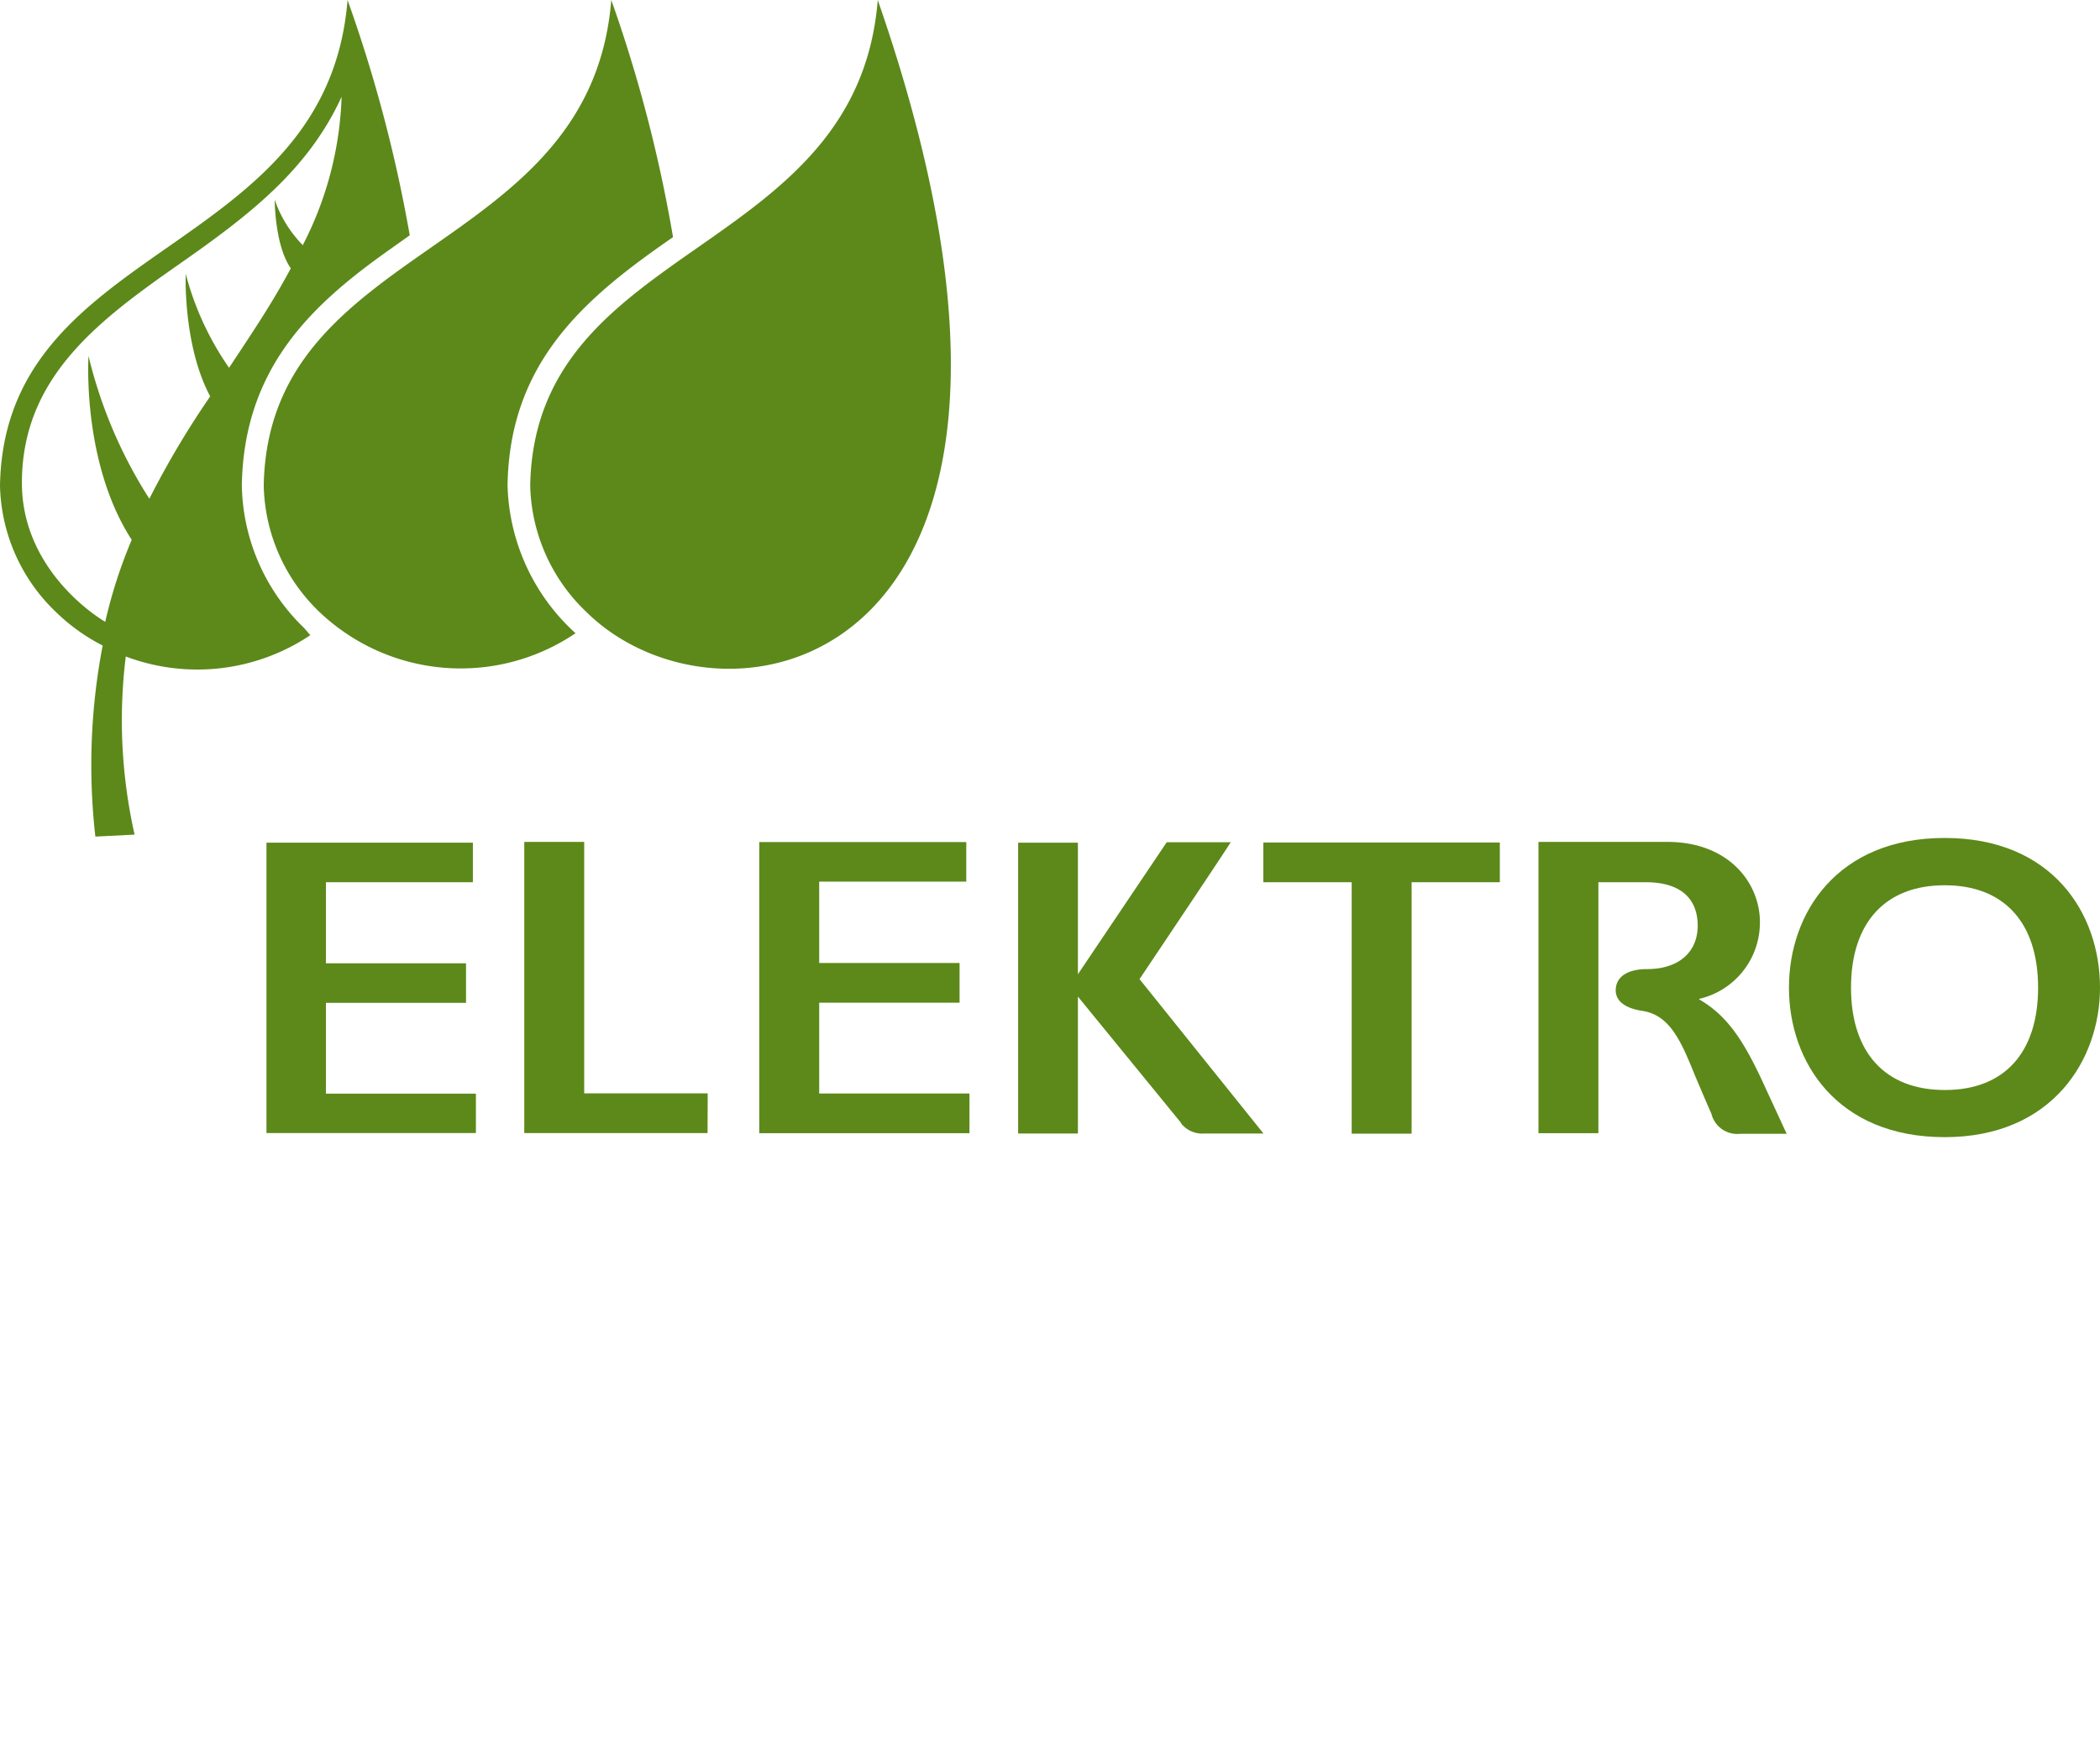
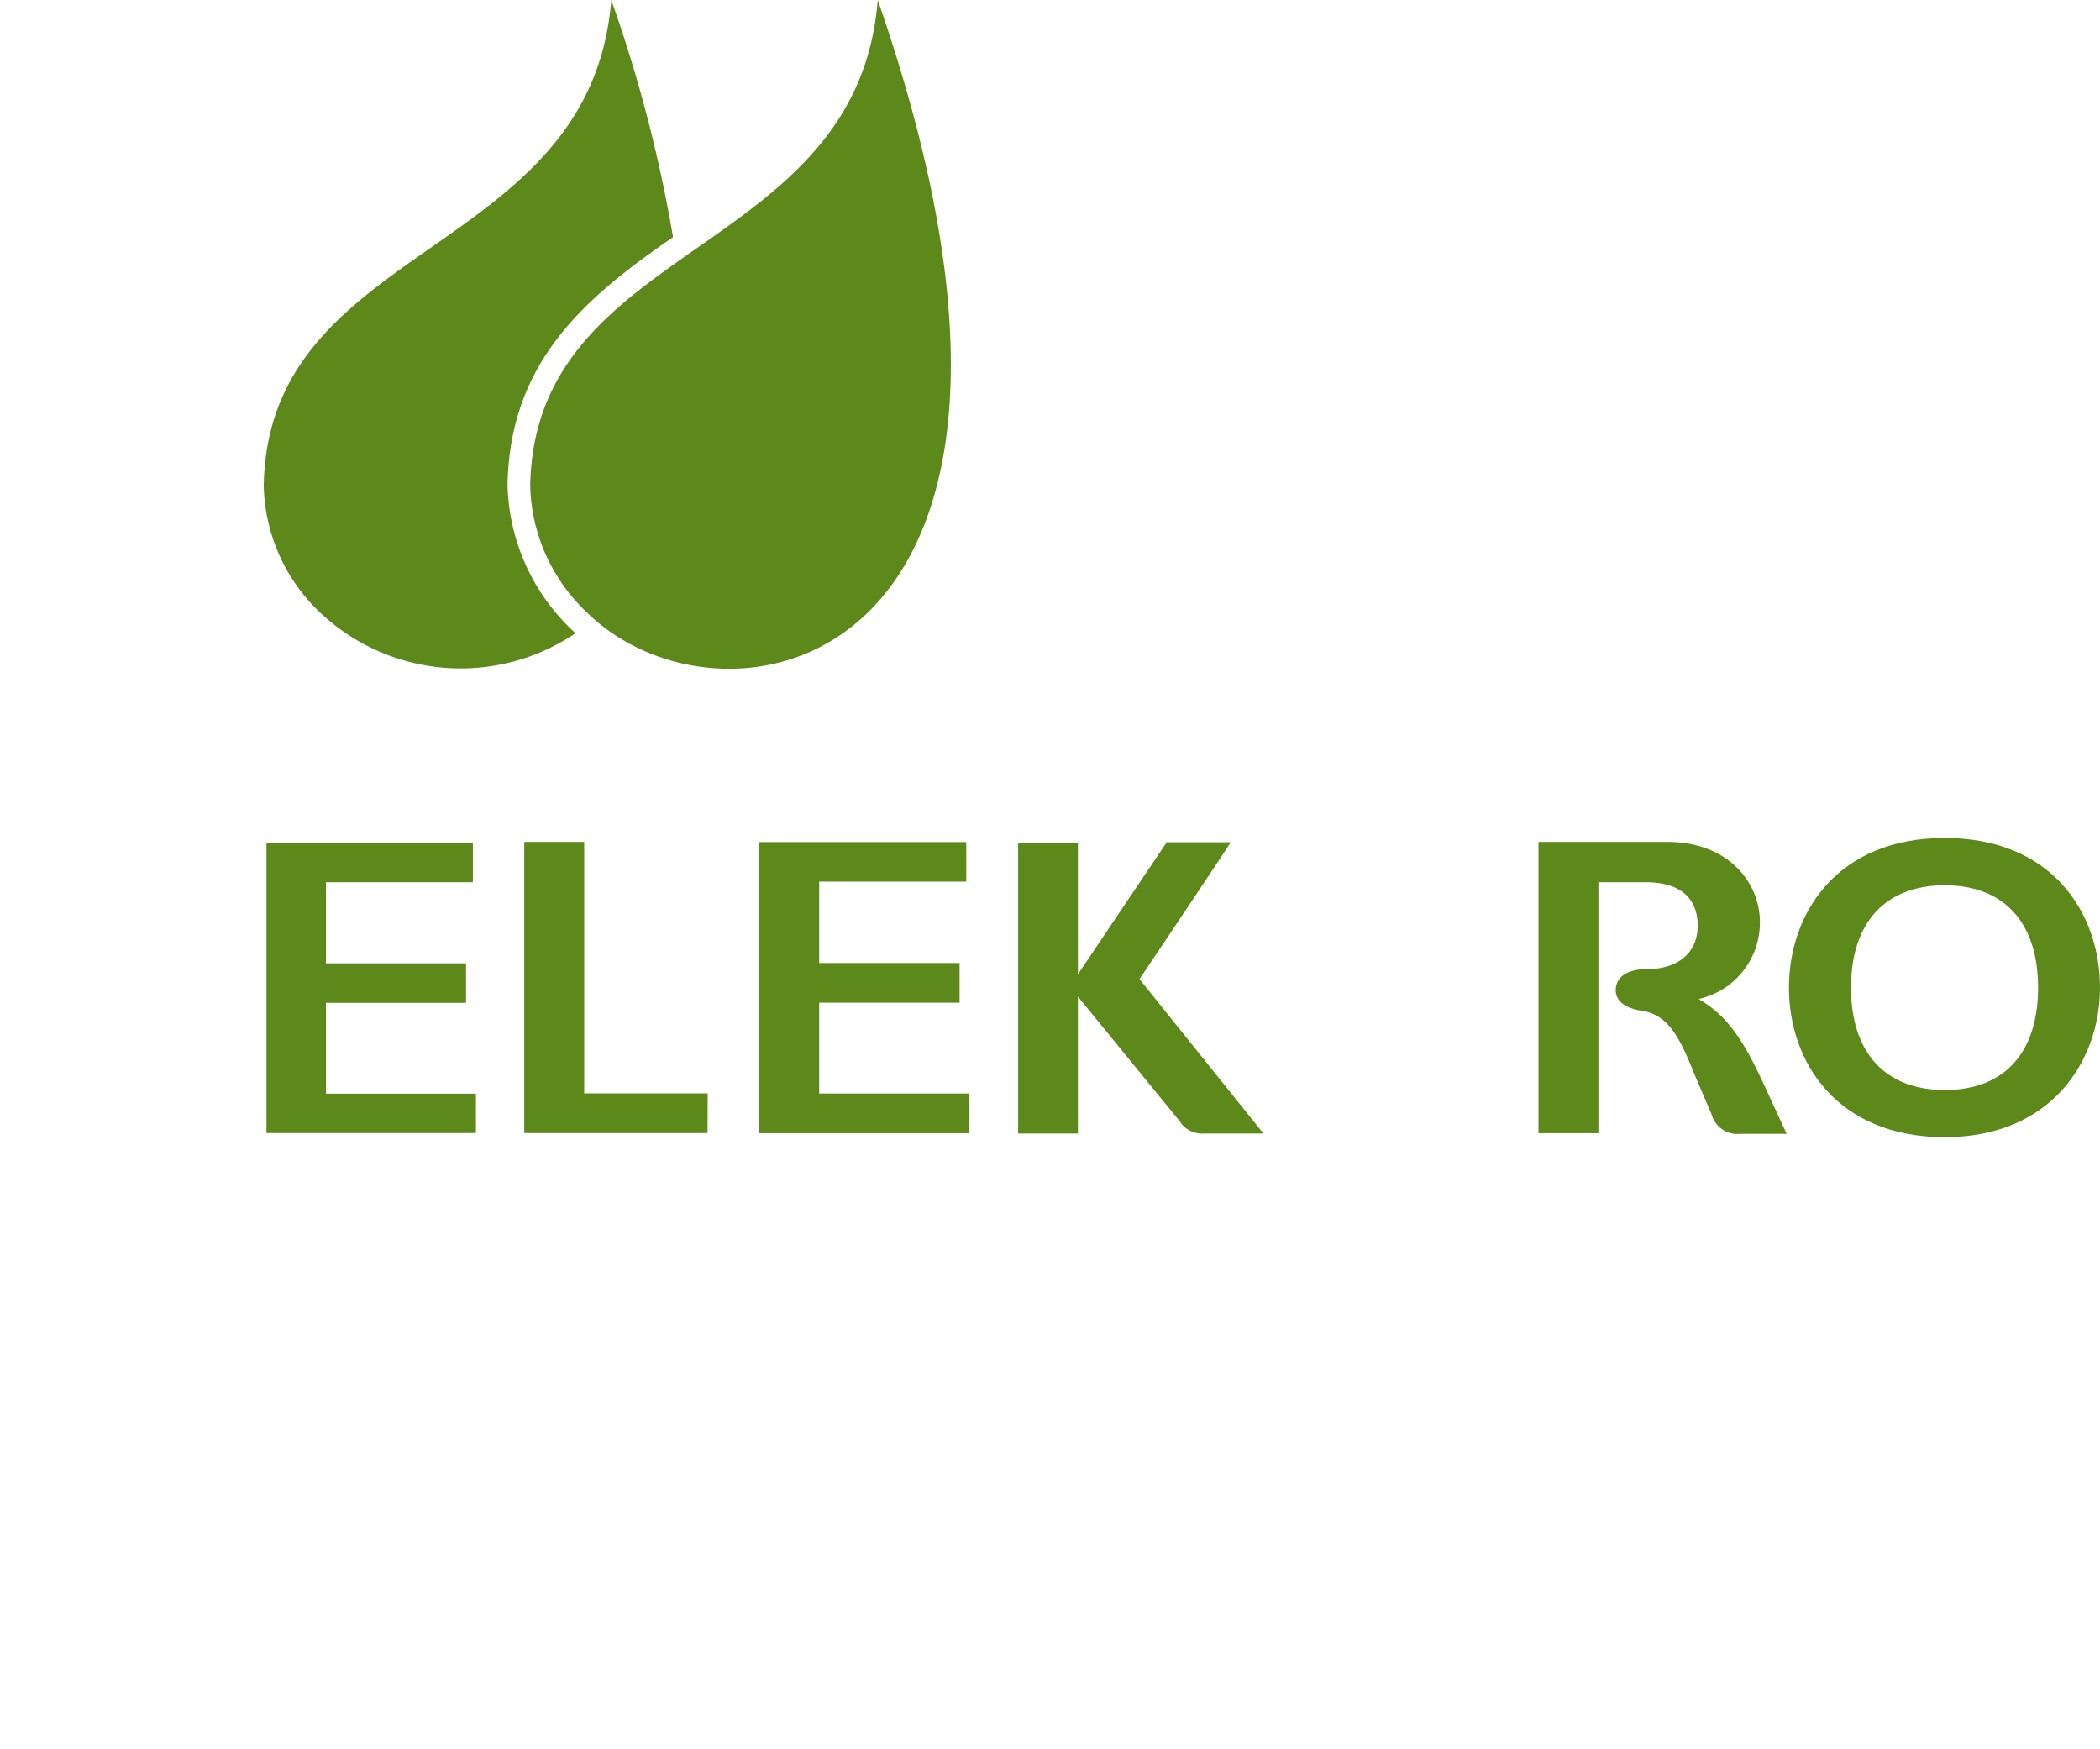
<svg xmlns="http://www.w3.org/2000/svg" width="138.07" height="115" viewBox="0 0 138.07 115">
  <defs>
    <style>.cls-1{fill:#5c891a;}.cls-2{fill:none;}</style>
  </defs>
  <title>logo-mono-elektro</title>
  <g id="Capa_2" data-name="Capa 2">
    <g id="Capa_1-2" data-name="Capa 1">
      <g id="Capa_2-2" data-name="Capa 2">
        <g id="Capa_1-2-2" data-name="Capa 1-2">
          <path class="cls-1" d="M33.37,31.89h0c.14-8.16,5.15-12.34,10.88-16.3A93.3,93.3,0,0,0,40.19,0C38.83,16.93,17.63,15.78,17.34,31.92A11.82,11.82,0,0,0,21,40.23a13.47,13.47,0,0,0,16.84,1.4,13.59,13.59,0,0,1-4.47-9.74" />
          <path class="cls-1" d="M57.71,0C56.35,16.94,35.16,15.79,34.86,31.92a11.82,11.82,0,0,0,3.68,8.3C47.73,49.32,73,44,57.71,0" />
-           <path class="cls-1" d="M22.85,0C21.49,16.93.29,15.78,0,31.92a11.83,11.83,0,0,0,3.67,8.31,12.67,12.67,0,0,0,3.08,2.21A41.67,41.67,0,0,0,6.27,55l2.58-.13a34.15,34.15,0,0,1-.58-11.71,13.34,13.34,0,0,0,12.13-1.4l-.4-.47a13.31,13.31,0,0,1-4.1-9.4c.14-7.86,4.79-12,9.8-15.54l1.24-.88A94,94,0,0,0,22.85,0M19.92,16.13a7.94,7.94,0,0,1-1.86-3s0,3,1.06,4.51c-1.25,2.34-2.51,4.19-4.06,6.54A19.42,19.42,0,0,1,12.21,18s-.19,4.69,1.61,8.06a58.46,58.46,0,0,0-4,6.73,30.63,30.63,0,0,1-4-9.39s-.46,7,2.84,12.09a32,32,0,0,0-1.74,5.39c-1.14-.67-5.48-3.79-5.48-9.13,0-6.95,5.05-10.68,10.35-14.39h0c4.61-3.22,8.47-6.19,10.67-11a22.77,22.77,0,0,1-2.54,9.73" />
          <path class="cls-1" d="M111.71,65.67a5.15,5.15,0,0,0,4-5.05c0-2.61-2.09-5.27-6.07-5.27h-8.49V74.5h3.94V58h3.1c3,0,3.43,1.78,3.43,2.85,0,1.76-1.27,2.86-3.31,2.86-1.33,0-2.08.52-2.08,1.4,0,.49.31,1.13,1.76,1.35,1.81.28,2.54,2,3.46,4.27,0,0,.8,1.89,1.07,2.49a1.75,1.75,0,0,0,1.89,1.32h3.06l-1.35-2.92c-1.36-3-2.44-4.78-4.39-5.91" />
          <polygon class="cls-1" points="53.86 65.92 63.09 65.92 63.09 63.31 53.86 63.31 53.86 57.96 63.53 57.96 63.53 55.36 49.92 55.36 49.92 74.5 63.74 74.5 63.74 71.89 53.86 71.89 53.86 65.92" />
          <path class="cls-1" d="M127.86,55.09c-7.07,0-10.24,4.94-10.24,9.84s3.17,9.83,10.24,9.83,10.21-5.09,10.21-9.83c0-4.9-3.15-9.84-10.21-9.84m0,16.57c-3.91,0-6.16-2.46-6.16-6.73s2.25-6.73,6.16-6.73S134,60.66,134,64.93s-2.22,6.73-6.12,6.73" />
          <polygon class="cls-1" points="38.41 71.88 38.41 55.35 34.47 55.35 34.47 74.49 46.52 74.49 46.53 71.88 38.41 71.88" />
          <polygon class="cls-1" points="21.43 65.93 30.64 65.93 30.64 63.33 21.43 63.33 21.43 58 31.09 58 31.09 55.4 17.52 55.4 17.52 74.49 31.29 74.49 31.29 71.9 21.43 71.9 21.43 65.93" />
          <path class="cls-1" d="M77.65,73.85a1.77,1.77,0,0,0,1.54.67h3.88L74.92,64.37s5.19-7.73,6-9H76.71l-5.84,8.68V55.4H66.94V74.52h3.93v-9l6.78,8.3" />
-           <polygon class="cls-1" points="98.61 55.39 98.61 58 92.81 58 92.81 74.53 88.87 74.53 88.87 58 83.06 58 83.06 55.39 98.61 55.39" />
        </g>
      </g>
      <rect class="cls-2" width="138.07" height="115" />
    </g>
  </g>
</svg>